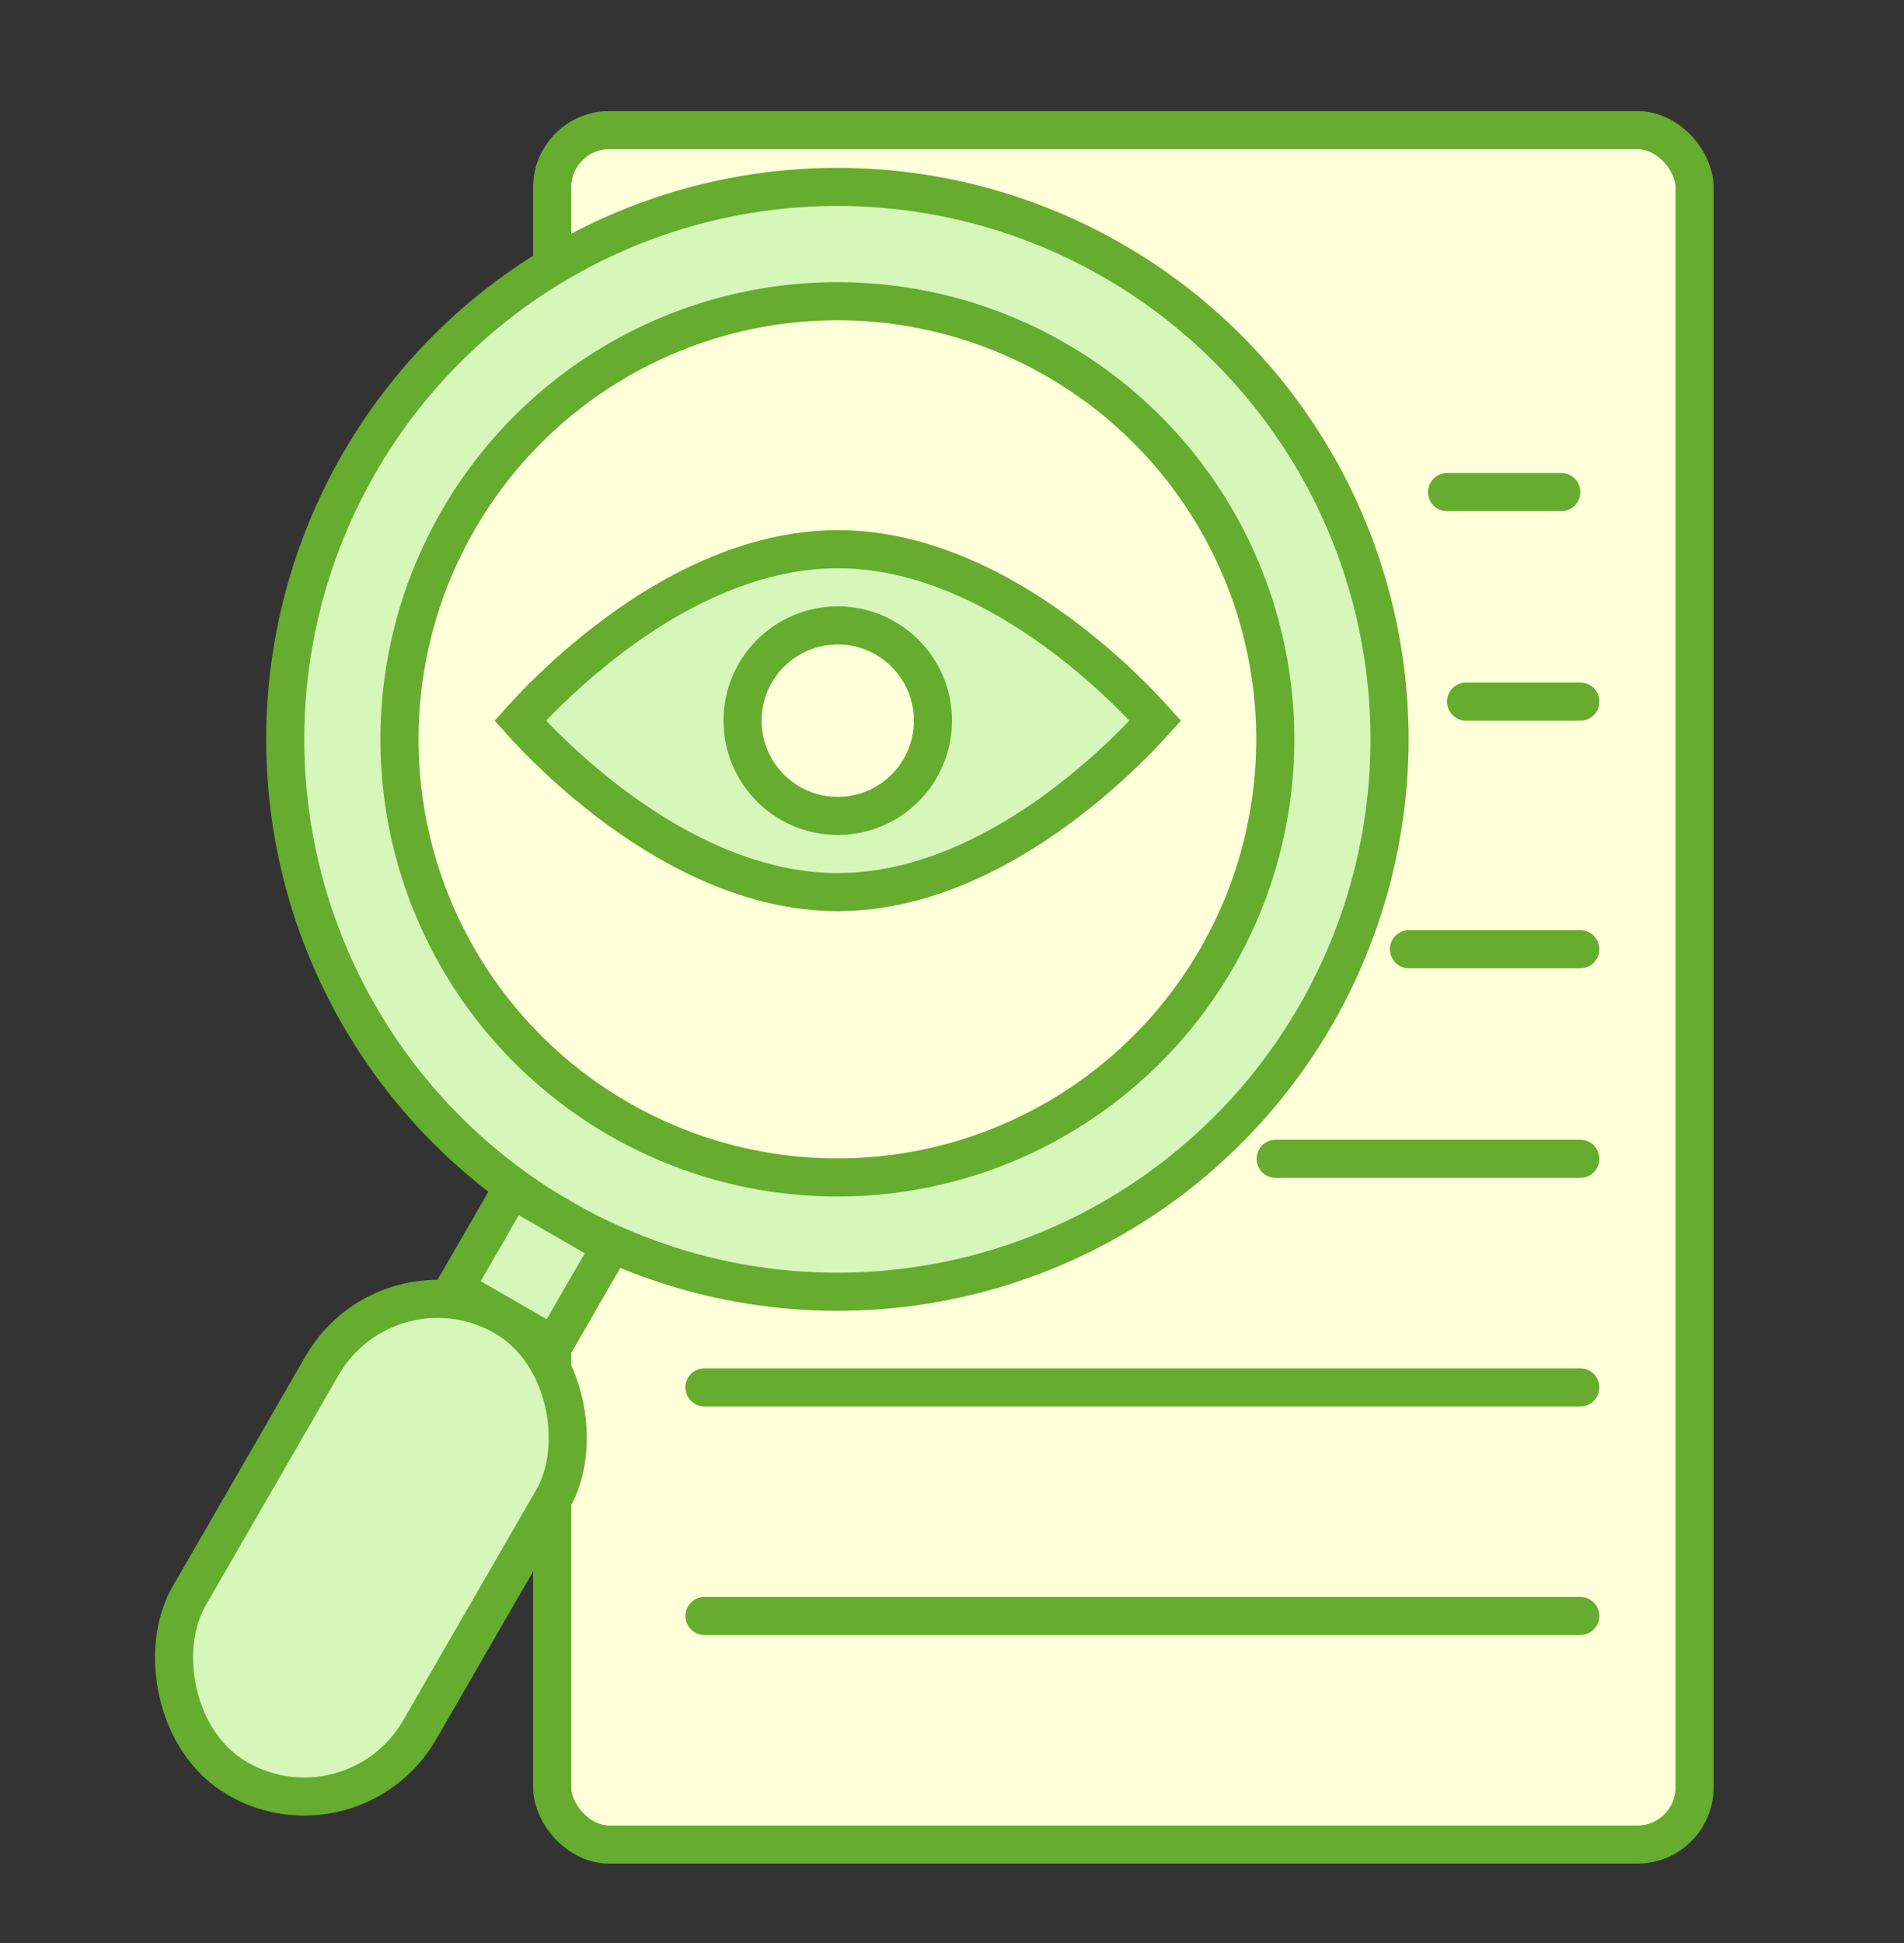
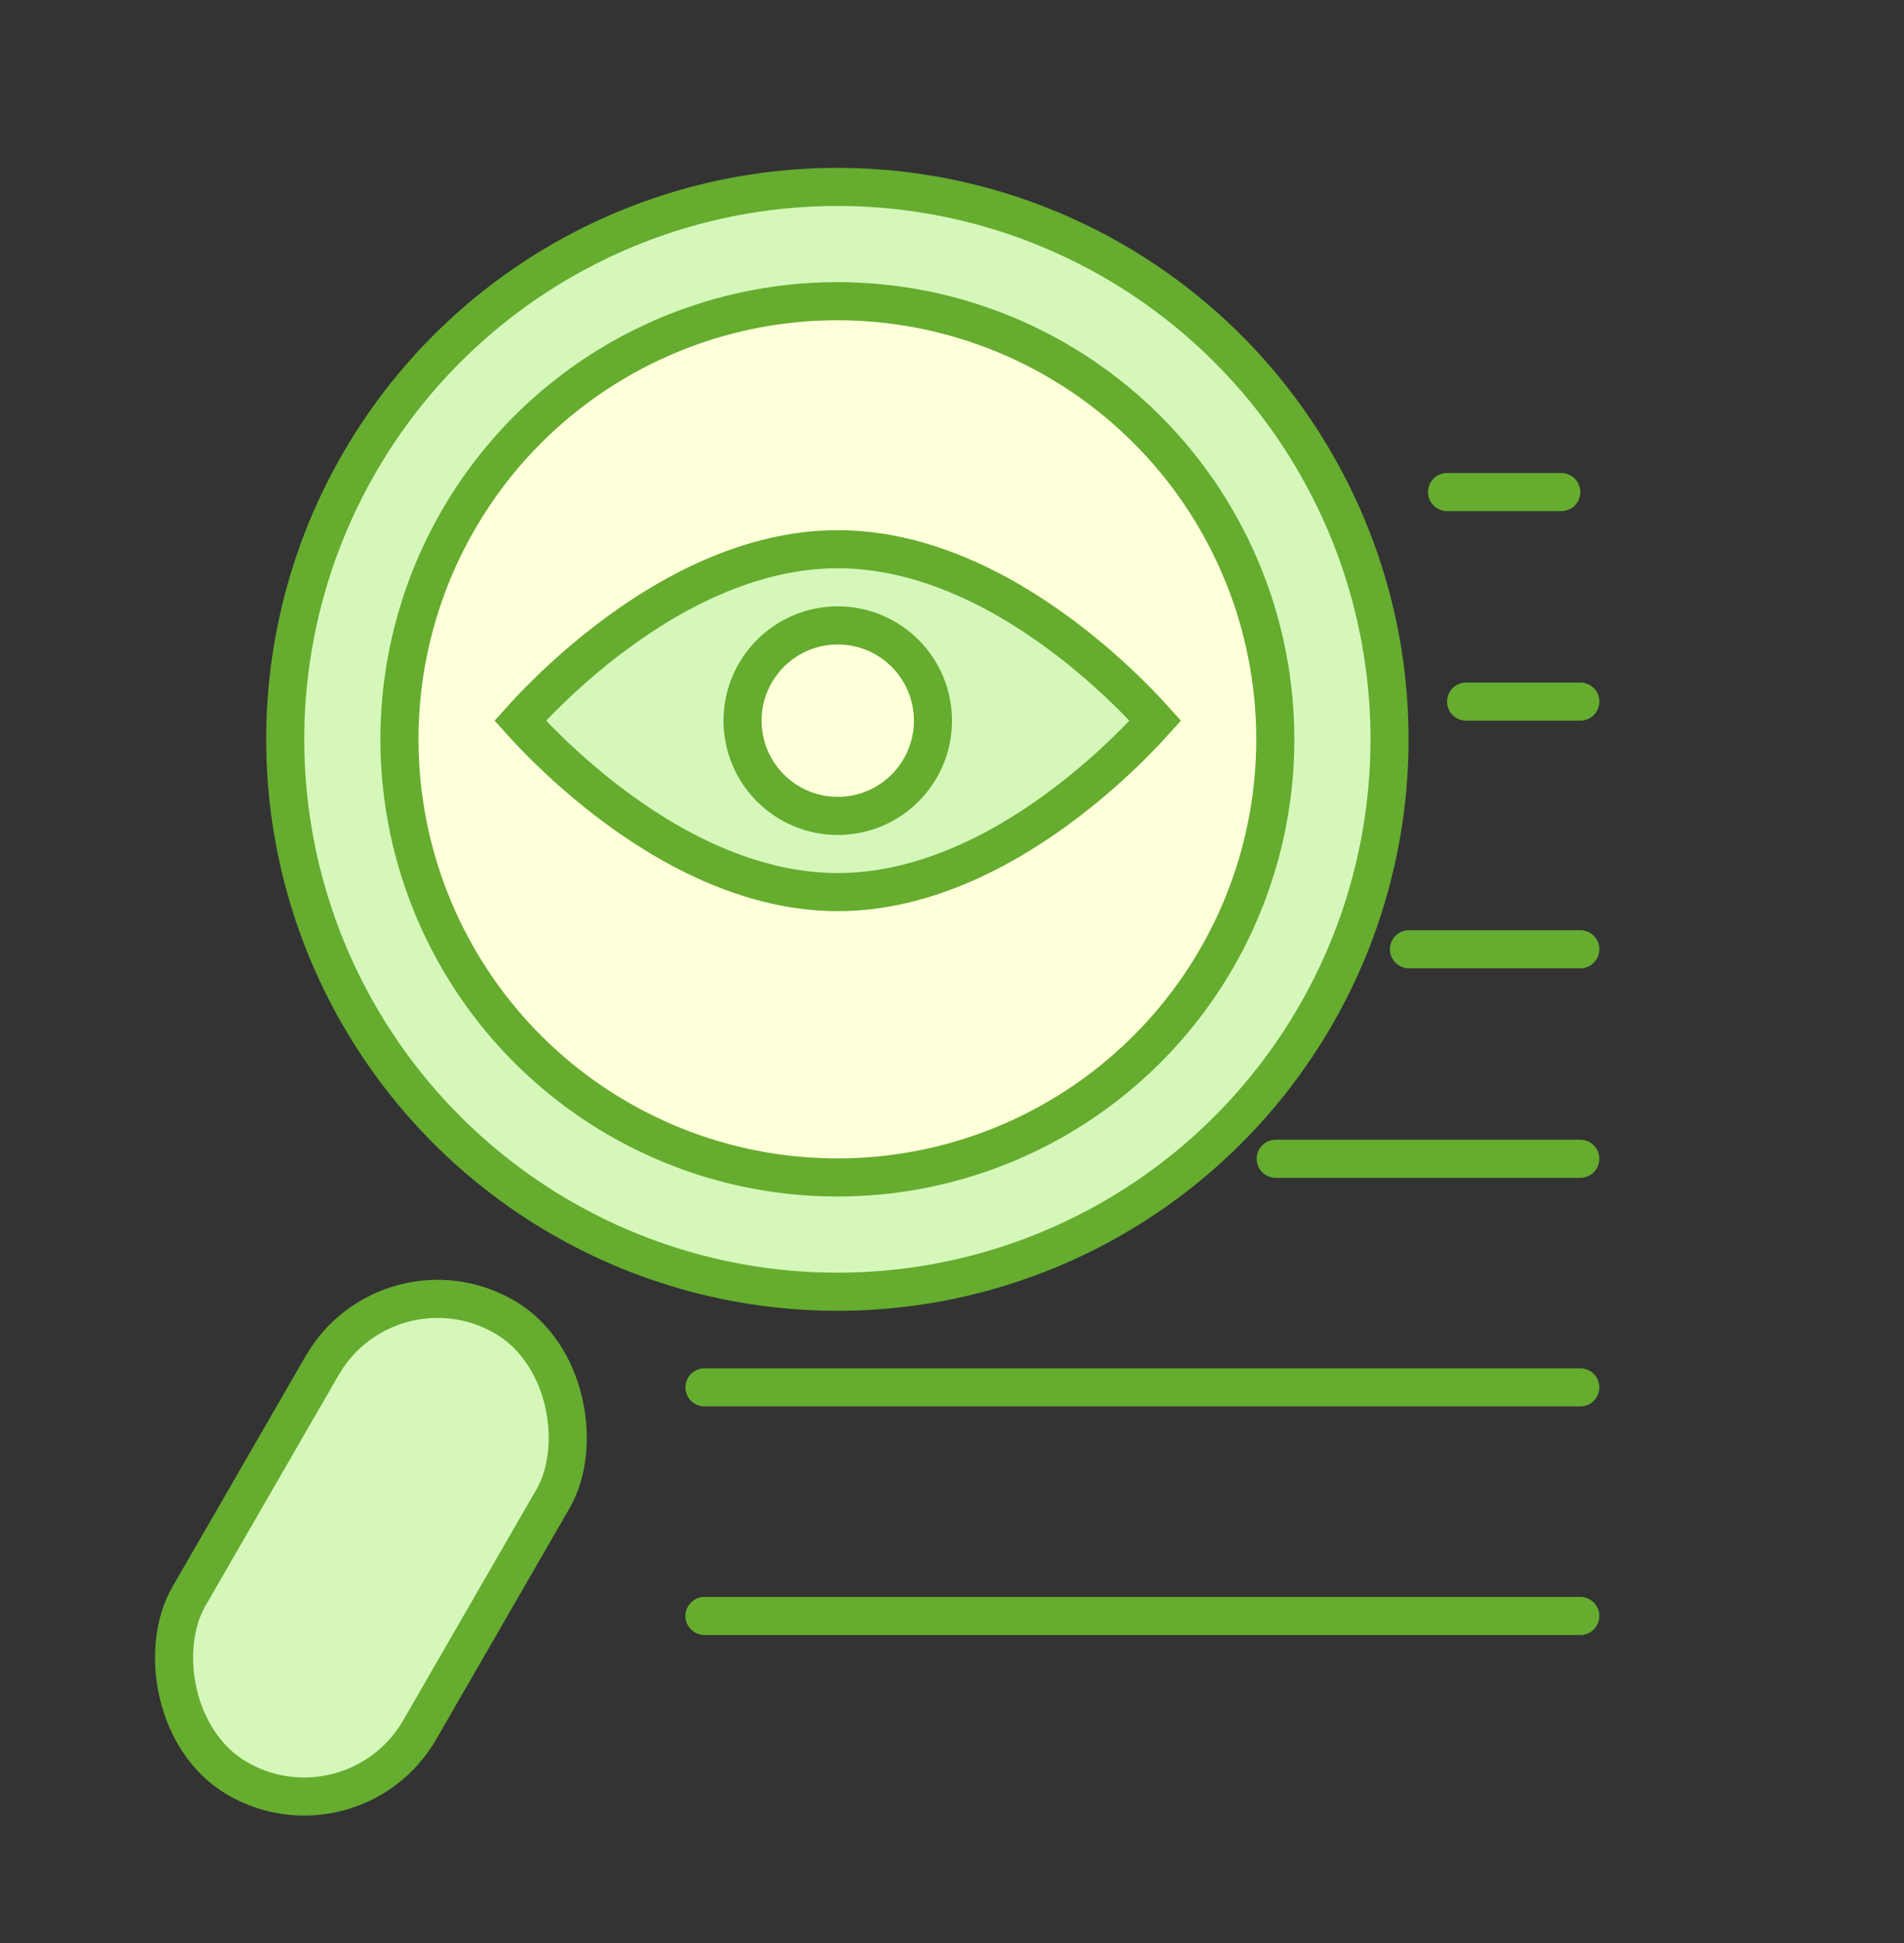
<svg xmlns="http://www.w3.org/2000/svg" width="50" height="51" viewBox="0 0 50 51" fill="none">
  <rect x="0" y="0" width="50" height="51" fill="#333333" stroke="none" />
  <g clip-path="url(#clip0_4897_155)">
-     <rect x="14.5" y="3.416" width="30" height="45" rx="1.5" fill="#FFFFD9" stroke="#65AC2F" />
    <circle cx="21.99" cy="19.406" r="14.5" transform="rotate(30 21.99 19.406)" fill="#D5F8BA" stroke="#65AC2F" />
    <circle cx="21.99" cy="19.406" r="11.5" transform="rotate(30 21.99 19.406)" fill="#FFFFD9" stroke="#65AC2F" />
-     <rect x="13.441" y="31.213" width="3" height="3" transform="rotate(30 13.441 31.213)" fill="#D5F8BA" stroke="#65AC2F" />
    <rect x="10.209" y="32.812" width="7" height="14" rx="3.5" transform="rotate(30 10.209 32.812)" fill="#D5F8BA" stroke="#65AC2F" />
    <path d="M38 12.916L41 12.916" stroke="#65AC2F" stroke-linecap="round" />
    <line x1="38.5" y1="18.416" x2="41.5" y2="18.416" stroke="#65AC2F" stroke-linecap="round" />
    <path d="M37 24.916L41.5 24.916" stroke="#65AC2F" stroke-linecap="round" />
    <line x1="33.5" y1="30.416" x2="41.5" y2="30.416" stroke="#65AC2F" stroke-linecap="round" />
    <line x1="18.5" y1="36.416" x2="41.5" y2="36.416" stroke="#65AC2F" stroke-linecap="round" />
    <line x1="18.5" y1="42.416" x2="41.5" y2="42.416" stroke="#65AC2F" stroke-linecap="round" />
    <path d="M14.066 19.349C13.903 19.181 13.767 19.034 13.661 18.916C13.767 18.798 13.903 18.651 14.066 18.483C14.509 18.027 15.15 17.419 15.941 16.812C17.534 15.589 19.676 14.416 22 14.416C24.324 14.416 26.466 15.589 28.059 16.812C28.85 17.419 29.491 18.027 29.934 18.483C30.097 18.651 30.233 18.798 30.339 18.916C30.233 19.034 30.097 19.181 29.934 19.349C29.491 19.804 28.85 20.412 28.059 21.019C26.466 22.242 24.324 23.416 22 23.416C19.676 23.416 17.534 22.242 15.941 21.019C15.15 20.412 14.509 19.804 14.066 19.349Z" fill="#D5F8BA" stroke="#65AC2F" />
    <circle cx="22" cy="18.916" r="2.5" fill="#FFFFD9" stroke="#65AC2F" />
  </g>
  <defs>
    <clipPath id="clip0_4897_155">
      <rect width="50" height="50" fill="white" transform="translate(0 0.916)" />
    </clipPath>
  </defs>
</svg>